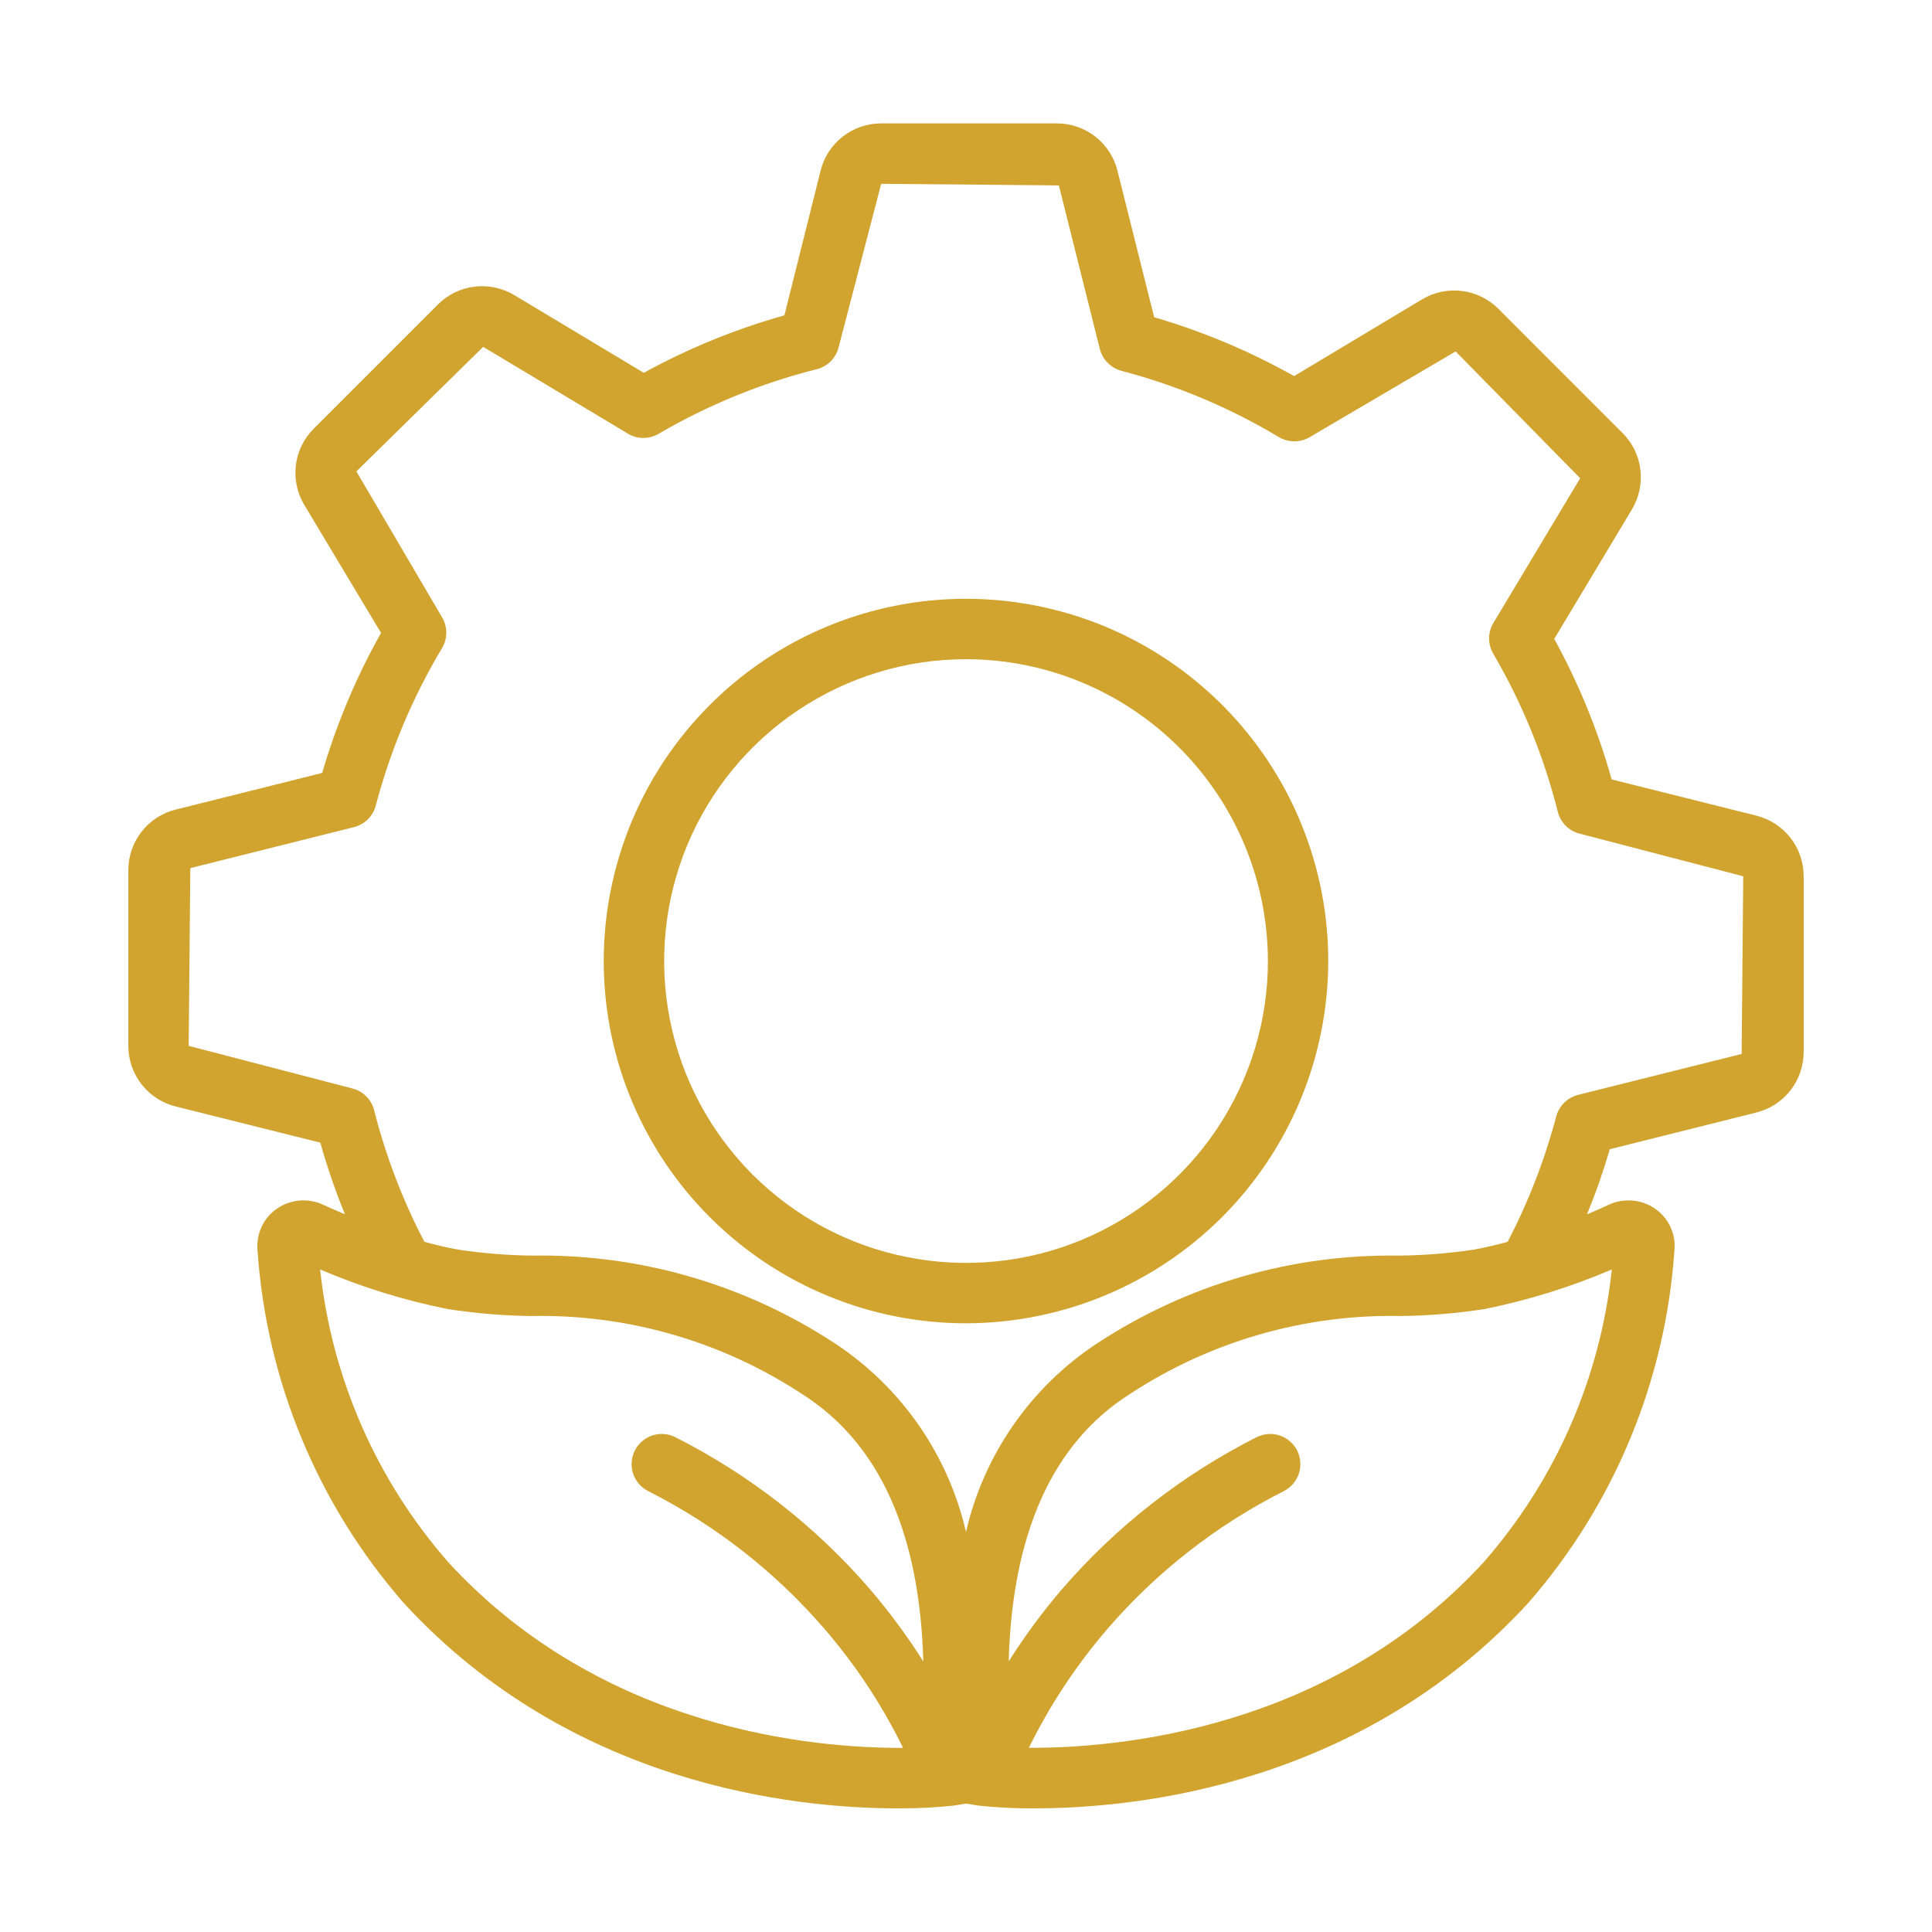
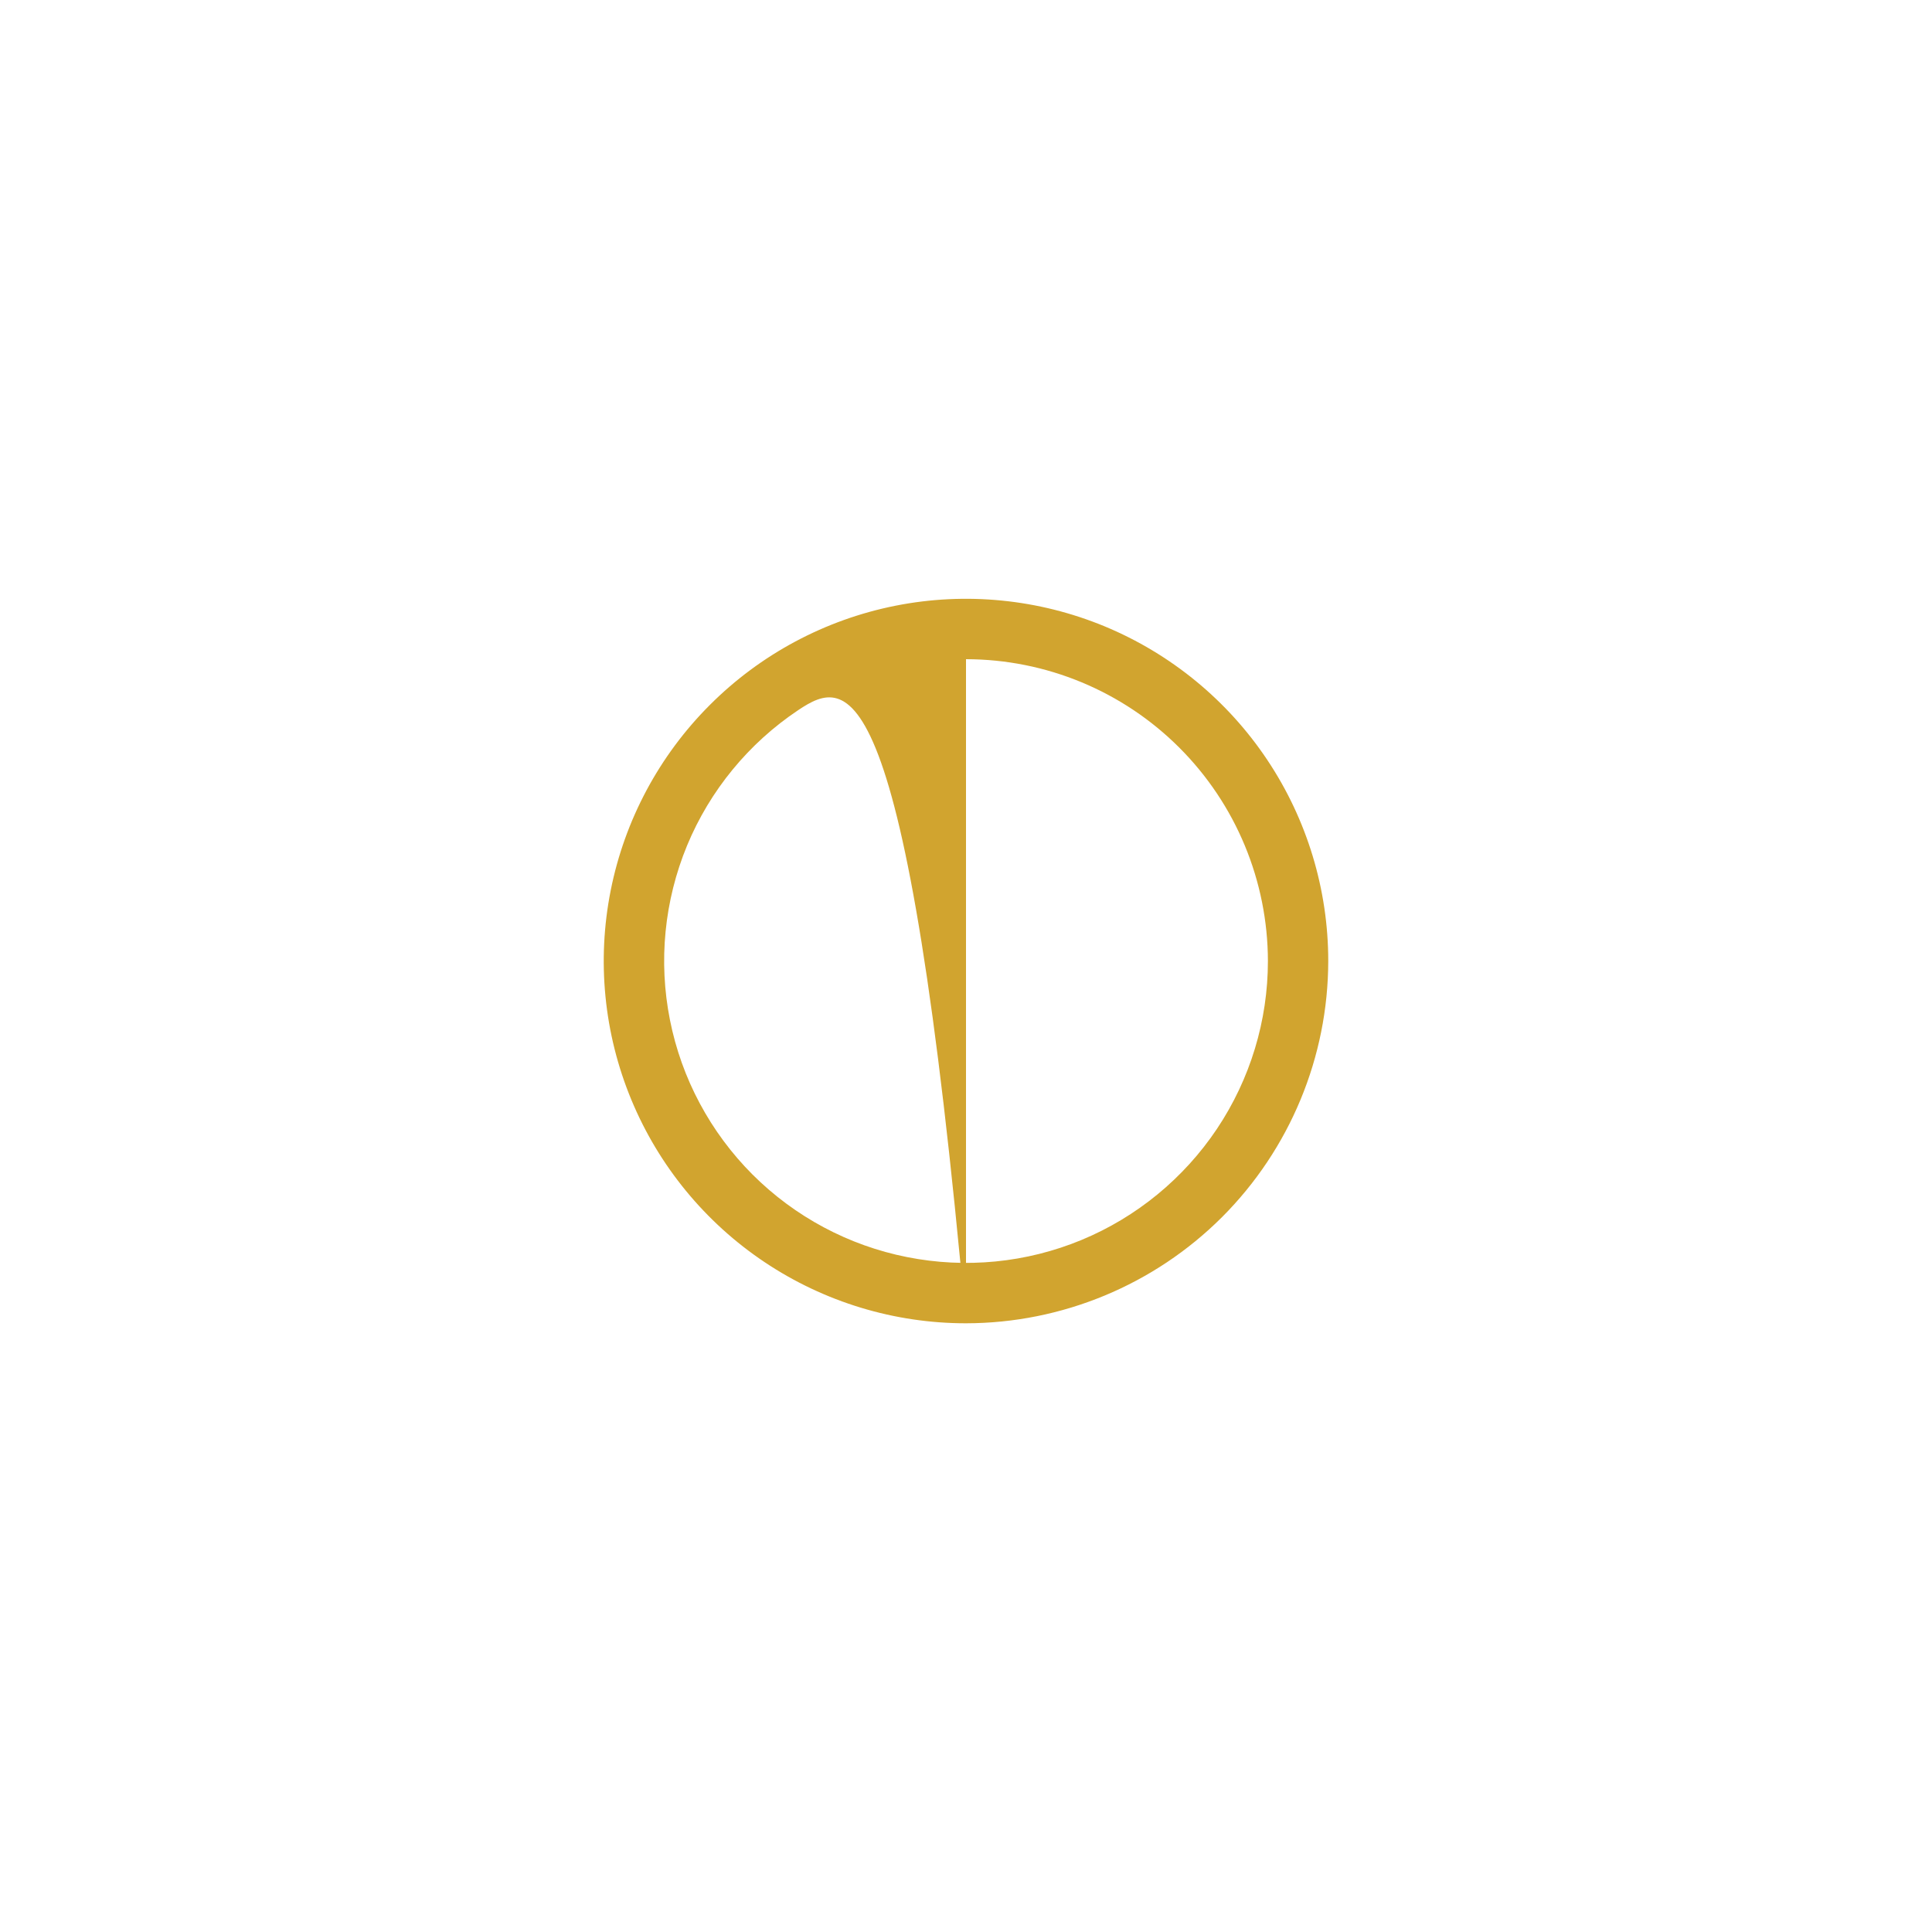
<svg xmlns="http://www.w3.org/2000/svg" width="30" height="30" viewBox="0 0 30 30" fill="none">
-   <path d="M15 20.548C13.887 20.548 12.8 20.218 11.875 19.6C10.95 18.982 10.229 18.104 9.803 17.076C9.377 16.048 9.266 14.917 9.483 13.826C9.7 12.735 10.236 11.732 11.023 10.946C11.809 10.159 12.812 9.623 13.903 9.406C14.994 9.189 16.125 9.301 17.153 9.726C18.18 10.152 19.059 10.873 19.677 11.798C20.295 12.723 20.625 13.811 20.625 14.923C20.623 16.414 20.03 17.844 18.976 18.899C17.921 19.953 16.491 20.546 15 20.548ZM15 10.236C14.073 10.236 13.167 10.511 12.396 11.026C11.625 11.541 11.024 12.273 10.669 13.129C10.315 13.986 10.222 14.928 10.403 15.838C10.583 16.747 11.03 17.582 11.685 18.238C12.341 18.893 13.176 19.34 14.085 19.52C14.995 19.701 15.937 19.609 16.794 19.254C17.65 18.899 18.382 18.298 18.898 17.527C19.413 16.756 19.688 15.85 19.688 14.923C19.686 13.68 19.192 12.489 18.313 11.61C17.434 10.731 16.243 10.237 15 10.236Z" fill="#D1A42F" />
-   <path d="M27.272 12.665L25.026 12.103C24.813 11.344 24.514 10.612 24.134 9.921L25.341 7.909C25.452 7.723 25.498 7.506 25.472 7.291C25.446 7.076 25.348 6.876 25.195 6.724L23.266 4.794C23.113 4.641 22.913 4.544 22.698 4.518C22.484 4.491 22.266 4.538 22.081 4.649L20.095 5.84C19.408 5.454 18.678 5.147 17.922 4.926L17.352 2.651C17.3 2.441 17.179 2.255 17.008 2.121C16.837 1.988 16.627 1.916 16.411 1.916H13.683C13.467 1.916 13.256 1.988 13.086 2.121C12.915 2.254 12.794 2.441 12.742 2.651L12.18 4.897C11.421 5.11 10.688 5.409 9.997 5.789L7.985 4.582C7.799 4.471 7.582 4.425 7.367 4.451C7.153 4.478 6.953 4.575 6.8 4.728L4.871 6.657C4.718 6.81 4.62 7.01 4.594 7.225C4.568 7.439 4.614 7.657 4.726 7.842L5.917 9.828C5.53 10.515 5.224 11.245 5.003 12.002L2.728 12.571C2.518 12.623 2.331 12.744 2.198 12.915C2.065 13.086 1.992 13.296 1.993 13.512V16.24C1.992 16.456 2.065 16.667 2.198 16.837C2.331 17.008 2.518 17.129 2.728 17.181L4.974 17.743C5.08 18.121 5.207 18.492 5.356 18.855C5.237 18.806 5.124 18.756 5.023 18.709C4.908 18.655 4.781 18.632 4.655 18.642C4.528 18.652 4.406 18.695 4.302 18.767C4.199 18.837 4.117 18.933 4.064 19.045C4.011 19.157 3.988 19.281 3.998 19.405C4.134 21.432 4.931 23.358 6.267 24.889C8.865 27.718 12.337 28.08 13.936 28.08C14.228 28.082 14.52 28.068 14.81 28.037L15 28.006L15.19 28.037C15.48 28.068 15.772 28.083 16.063 28.08C17.663 28.08 21.135 27.718 23.732 24.889C25.068 23.358 25.865 21.432 26.001 19.405C26.012 19.281 25.989 19.157 25.936 19.045C25.882 18.933 25.8 18.837 25.698 18.767C25.593 18.695 25.472 18.652 25.345 18.642C25.218 18.632 25.091 18.655 24.976 18.709C24.876 18.757 24.762 18.806 24.643 18.856C24.779 18.525 24.897 18.188 24.997 17.845L27.272 17.275C27.482 17.223 27.669 17.102 27.802 16.931C27.935 16.761 28.007 16.55 28.007 16.334V13.607C28.007 13.39 27.935 13.18 27.802 13.009C27.669 12.839 27.482 12.718 27.272 12.665ZM6.958 24.255C5.844 22.981 5.15 21.395 4.971 19.712C5.607 19.984 6.269 20.19 6.947 20.326C7.375 20.393 7.807 20.429 8.24 20.435C9.736 20.403 11.207 20.826 12.457 21.648C13.659 22.411 14.282 23.81 14.337 25.798C14.089 25.407 13.814 25.034 13.513 24.682C12.67 23.704 11.642 22.901 10.489 22.318C10.435 22.29 10.375 22.273 10.313 22.268C10.252 22.263 10.19 22.27 10.131 22.289C10.072 22.308 10.018 22.339 9.971 22.379C9.924 22.419 9.886 22.468 9.858 22.523C9.83 22.578 9.813 22.638 9.809 22.699C9.804 22.761 9.811 22.823 9.83 22.881C9.85 22.94 9.88 22.994 9.92 23.041C9.961 23.087 10.01 23.126 10.065 23.154C11.109 23.681 12.039 24.408 12.803 25.294C13.287 25.855 13.697 26.476 14.023 27.141C12.657 27.147 9.36 26.871 6.958 24.255ZM25.028 19.712C24.85 21.395 24.156 22.981 23.041 24.255C20.639 26.871 17.343 27.145 15.976 27.14C16.303 26.476 16.713 25.855 17.196 25.294C17.96 24.408 18.891 23.681 19.935 23.154C19.99 23.126 20.039 23.087 20.079 23.041C20.119 22.994 20.15 22.94 20.169 22.881C20.188 22.823 20.196 22.761 20.191 22.699C20.186 22.638 20.169 22.578 20.142 22.523C20.114 22.468 20.075 22.419 20.028 22.379C19.981 22.339 19.927 22.308 19.868 22.289C19.81 22.27 19.748 22.263 19.686 22.268C19.625 22.273 19.565 22.29 19.51 22.318C18.357 22.901 17.33 23.704 16.486 24.682C16.185 25.034 15.91 25.407 15.663 25.798C15.718 23.81 16.341 22.411 17.542 21.648C18.793 20.826 20.264 20.403 21.76 20.435C22.192 20.429 22.625 20.393 23.052 20.327C23.73 20.19 24.392 19.984 25.028 19.712ZM27.044 16.366L24.505 17.001C24.423 17.022 24.349 17.064 24.289 17.122C24.229 17.182 24.186 17.256 24.165 17.337C23.986 18.012 23.733 18.664 23.411 19.283C23.23 19.332 23.053 19.374 22.886 19.404C22.502 19.462 22.114 19.493 21.725 19.497C20.062 19.471 18.43 19.945 17.04 20.857C16.008 21.535 15.277 22.585 15 23.788C14.723 22.585 13.992 21.535 12.96 20.857C11.569 19.945 9.937 19.471 8.274 19.497C7.886 19.493 7.498 19.462 7.113 19.404C6.947 19.374 6.77 19.332 6.59 19.283C6.252 18.635 5.99 17.95 5.81 17.241C5.79 17.159 5.747 17.084 5.687 17.024C5.627 16.964 5.552 16.922 5.469 16.901L2.93 16.24L2.955 13.48L5.495 12.844C5.577 12.824 5.651 12.782 5.711 12.723C5.771 12.664 5.814 12.59 5.835 12.509C6.061 11.65 6.407 10.827 6.863 10.065C6.907 9.992 6.93 9.909 6.93 9.824C6.93 9.739 6.907 9.656 6.863 9.583L5.534 7.32L7.503 5.386L9.749 6.733C9.821 6.777 9.904 6.8 9.988 6.8C10.072 6.801 10.154 6.778 10.227 6.736C10.994 6.288 11.82 5.95 12.682 5.733C12.764 5.713 12.839 5.67 12.899 5.61C12.959 5.55 13.002 5.475 13.022 5.393L13.683 2.854L16.442 2.879L17.078 5.419C17.099 5.5 17.141 5.575 17.2 5.634C17.259 5.694 17.333 5.737 17.414 5.758C18.273 5.984 19.096 6.33 19.858 6.787C19.931 6.83 20.014 6.853 20.099 6.853C20.184 6.853 20.267 6.83 20.34 6.786L22.603 5.457L24.537 7.426L23.19 9.672C23.146 9.745 23.123 9.827 23.123 9.911C23.122 9.995 23.145 10.078 23.187 10.15C23.635 10.917 23.973 11.744 24.189 12.605C24.21 12.688 24.253 12.763 24.313 12.823C24.373 12.883 24.448 12.925 24.53 12.945L27.069 13.607L27.044 16.366Z" fill="#D1A42F" />
+   <path d="M15 20.548C13.887 20.548 12.8 20.218 11.875 19.6C10.95 18.982 10.229 18.104 9.803 17.076C9.377 16.048 9.266 14.917 9.483 13.826C9.7 12.735 10.236 11.732 11.023 10.946C11.809 10.159 12.812 9.623 13.903 9.406C14.994 9.189 16.125 9.301 17.153 9.726C18.18 10.152 19.059 10.873 19.677 11.798C20.295 12.723 20.625 13.811 20.625 14.923C20.623 16.414 20.03 17.844 18.976 18.899C17.921 19.953 16.491 20.546 15 20.548ZC14.073 10.236 13.167 10.511 12.396 11.026C11.625 11.541 11.024 12.273 10.669 13.129C10.315 13.986 10.222 14.928 10.403 15.838C10.583 16.747 11.03 17.582 11.685 18.238C12.341 18.893 13.176 19.34 14.085 19.52C14.995 19.701 15.937 19.609 16.794 19.254C17.65 18.899 18.382 18.298 18.898 17.527C19.413 16.756 19.688 15.85 19.688 14.923C19.686 13.68 19.192 12.489 18.313 11.61C17.434 10.731 16.243 10.237 15 10.236Z" fill="#D1A42F" />
</svg>